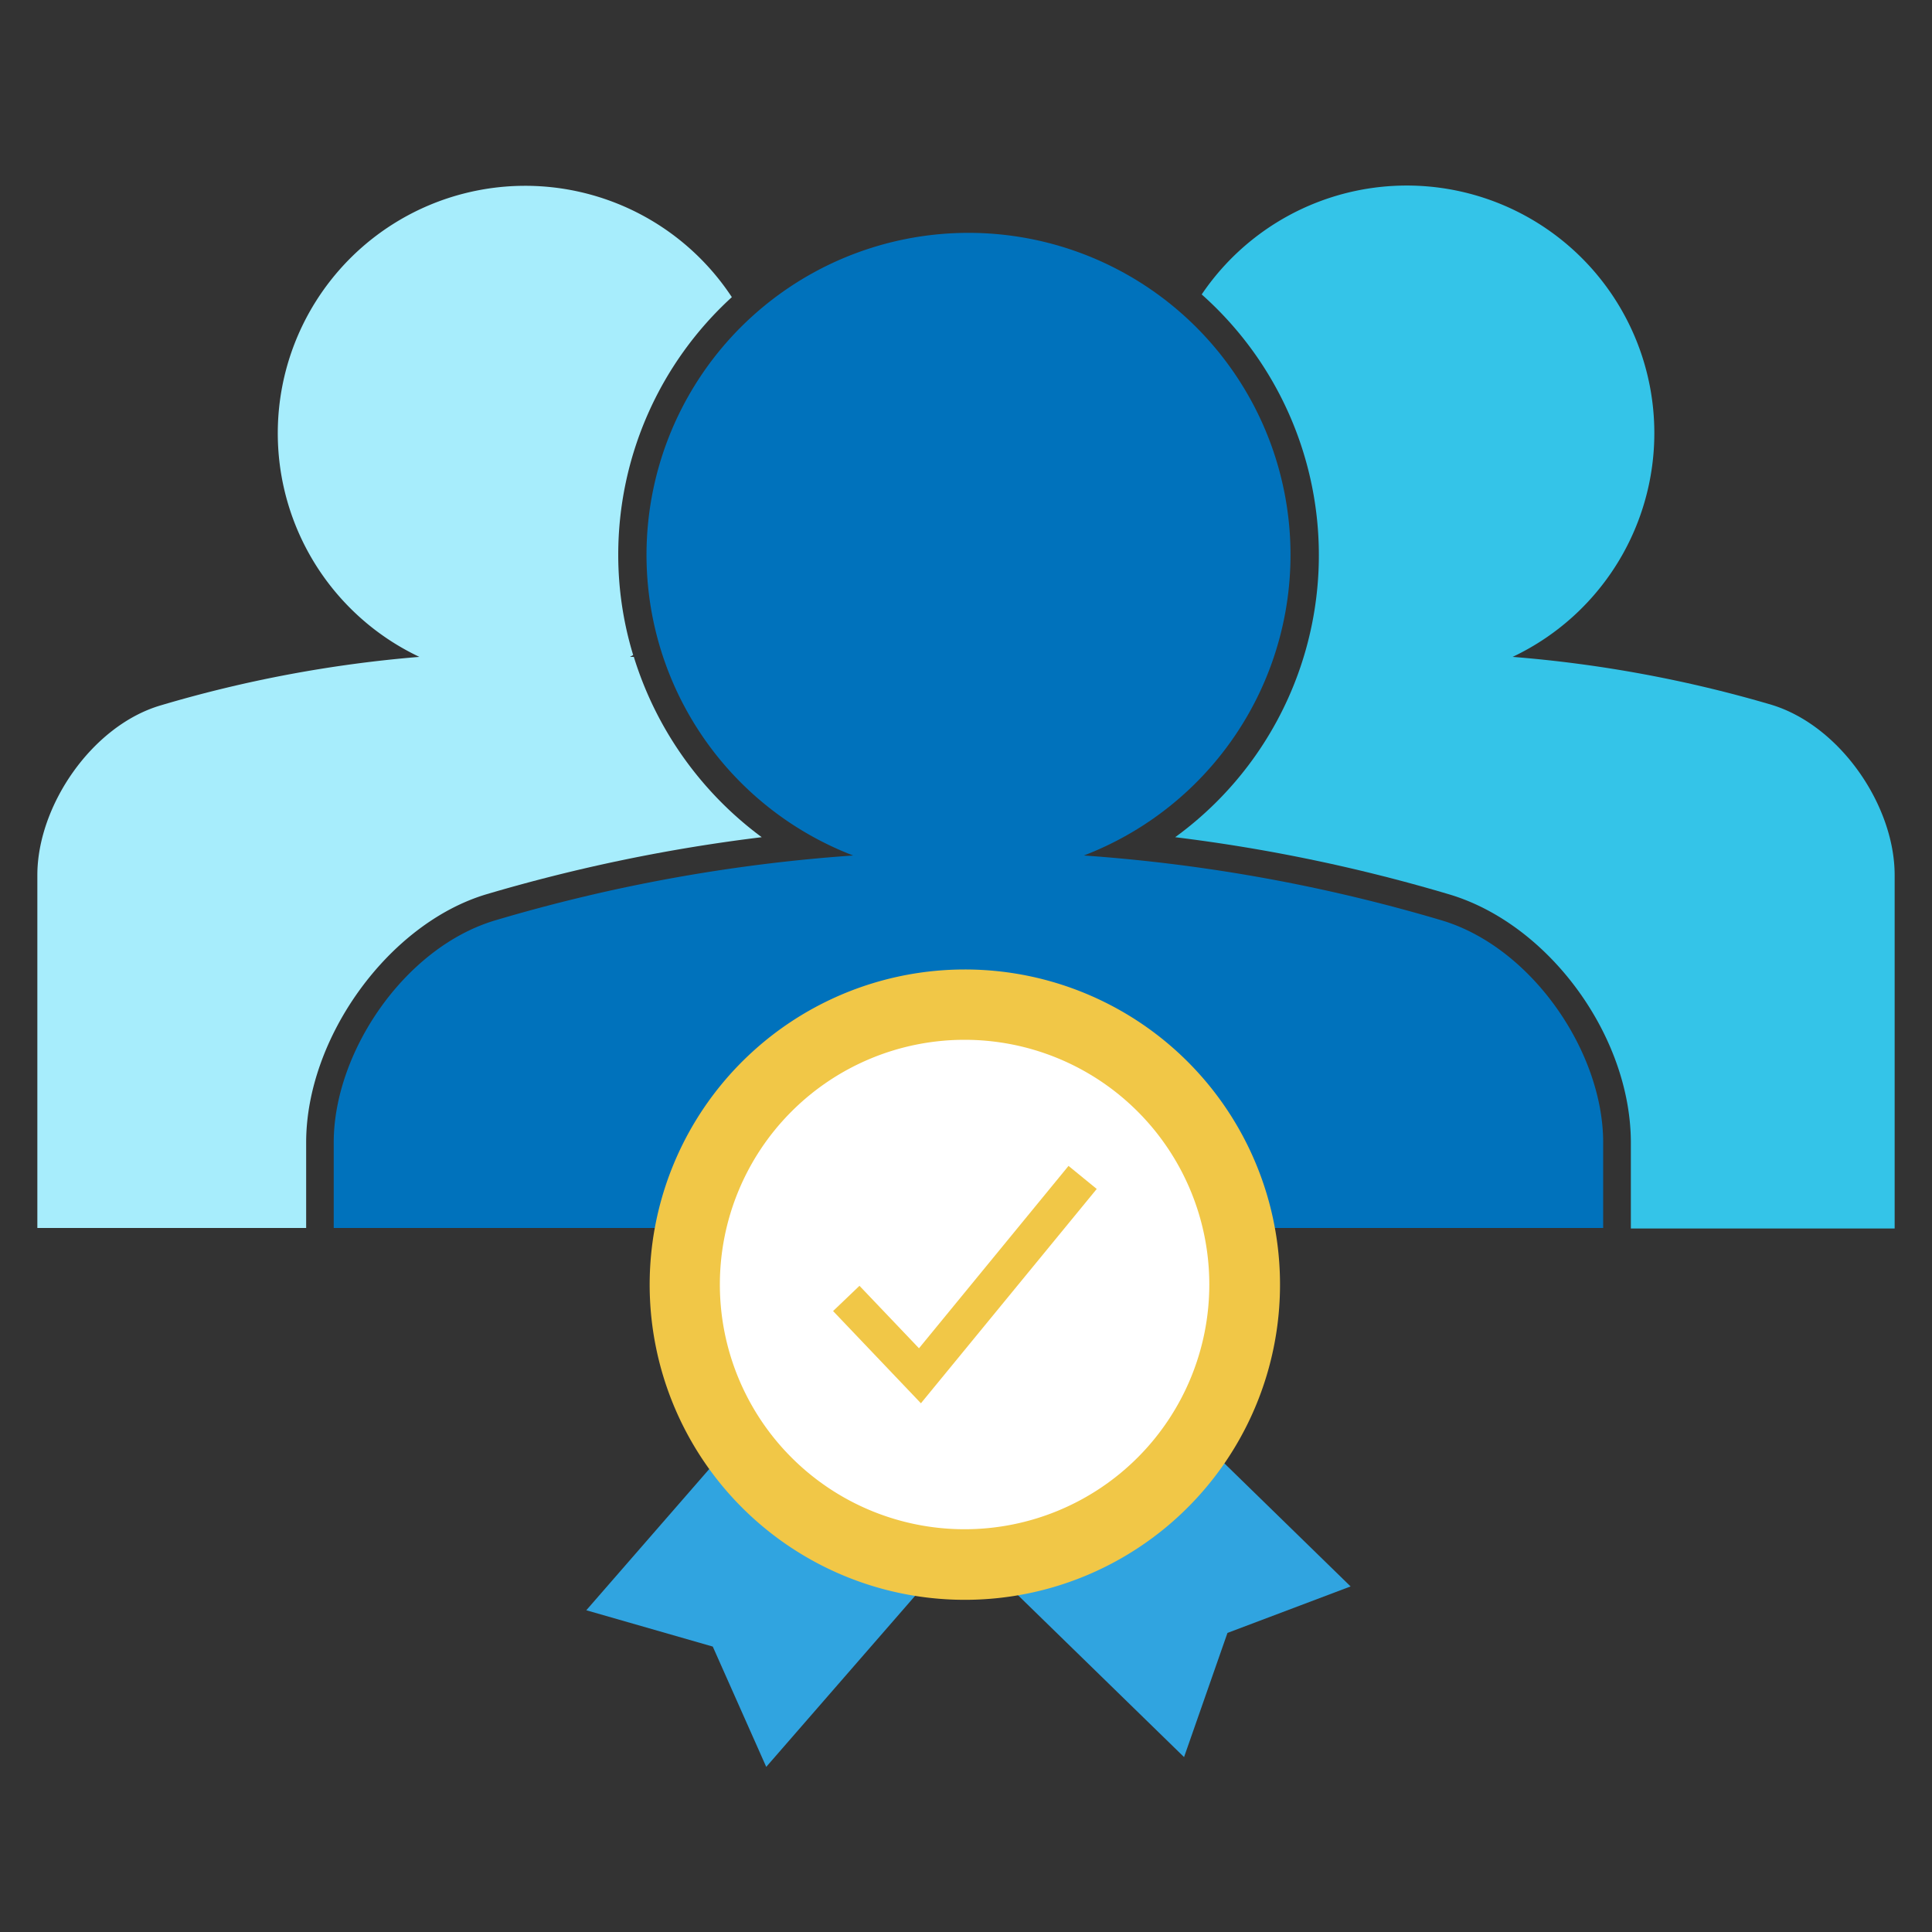
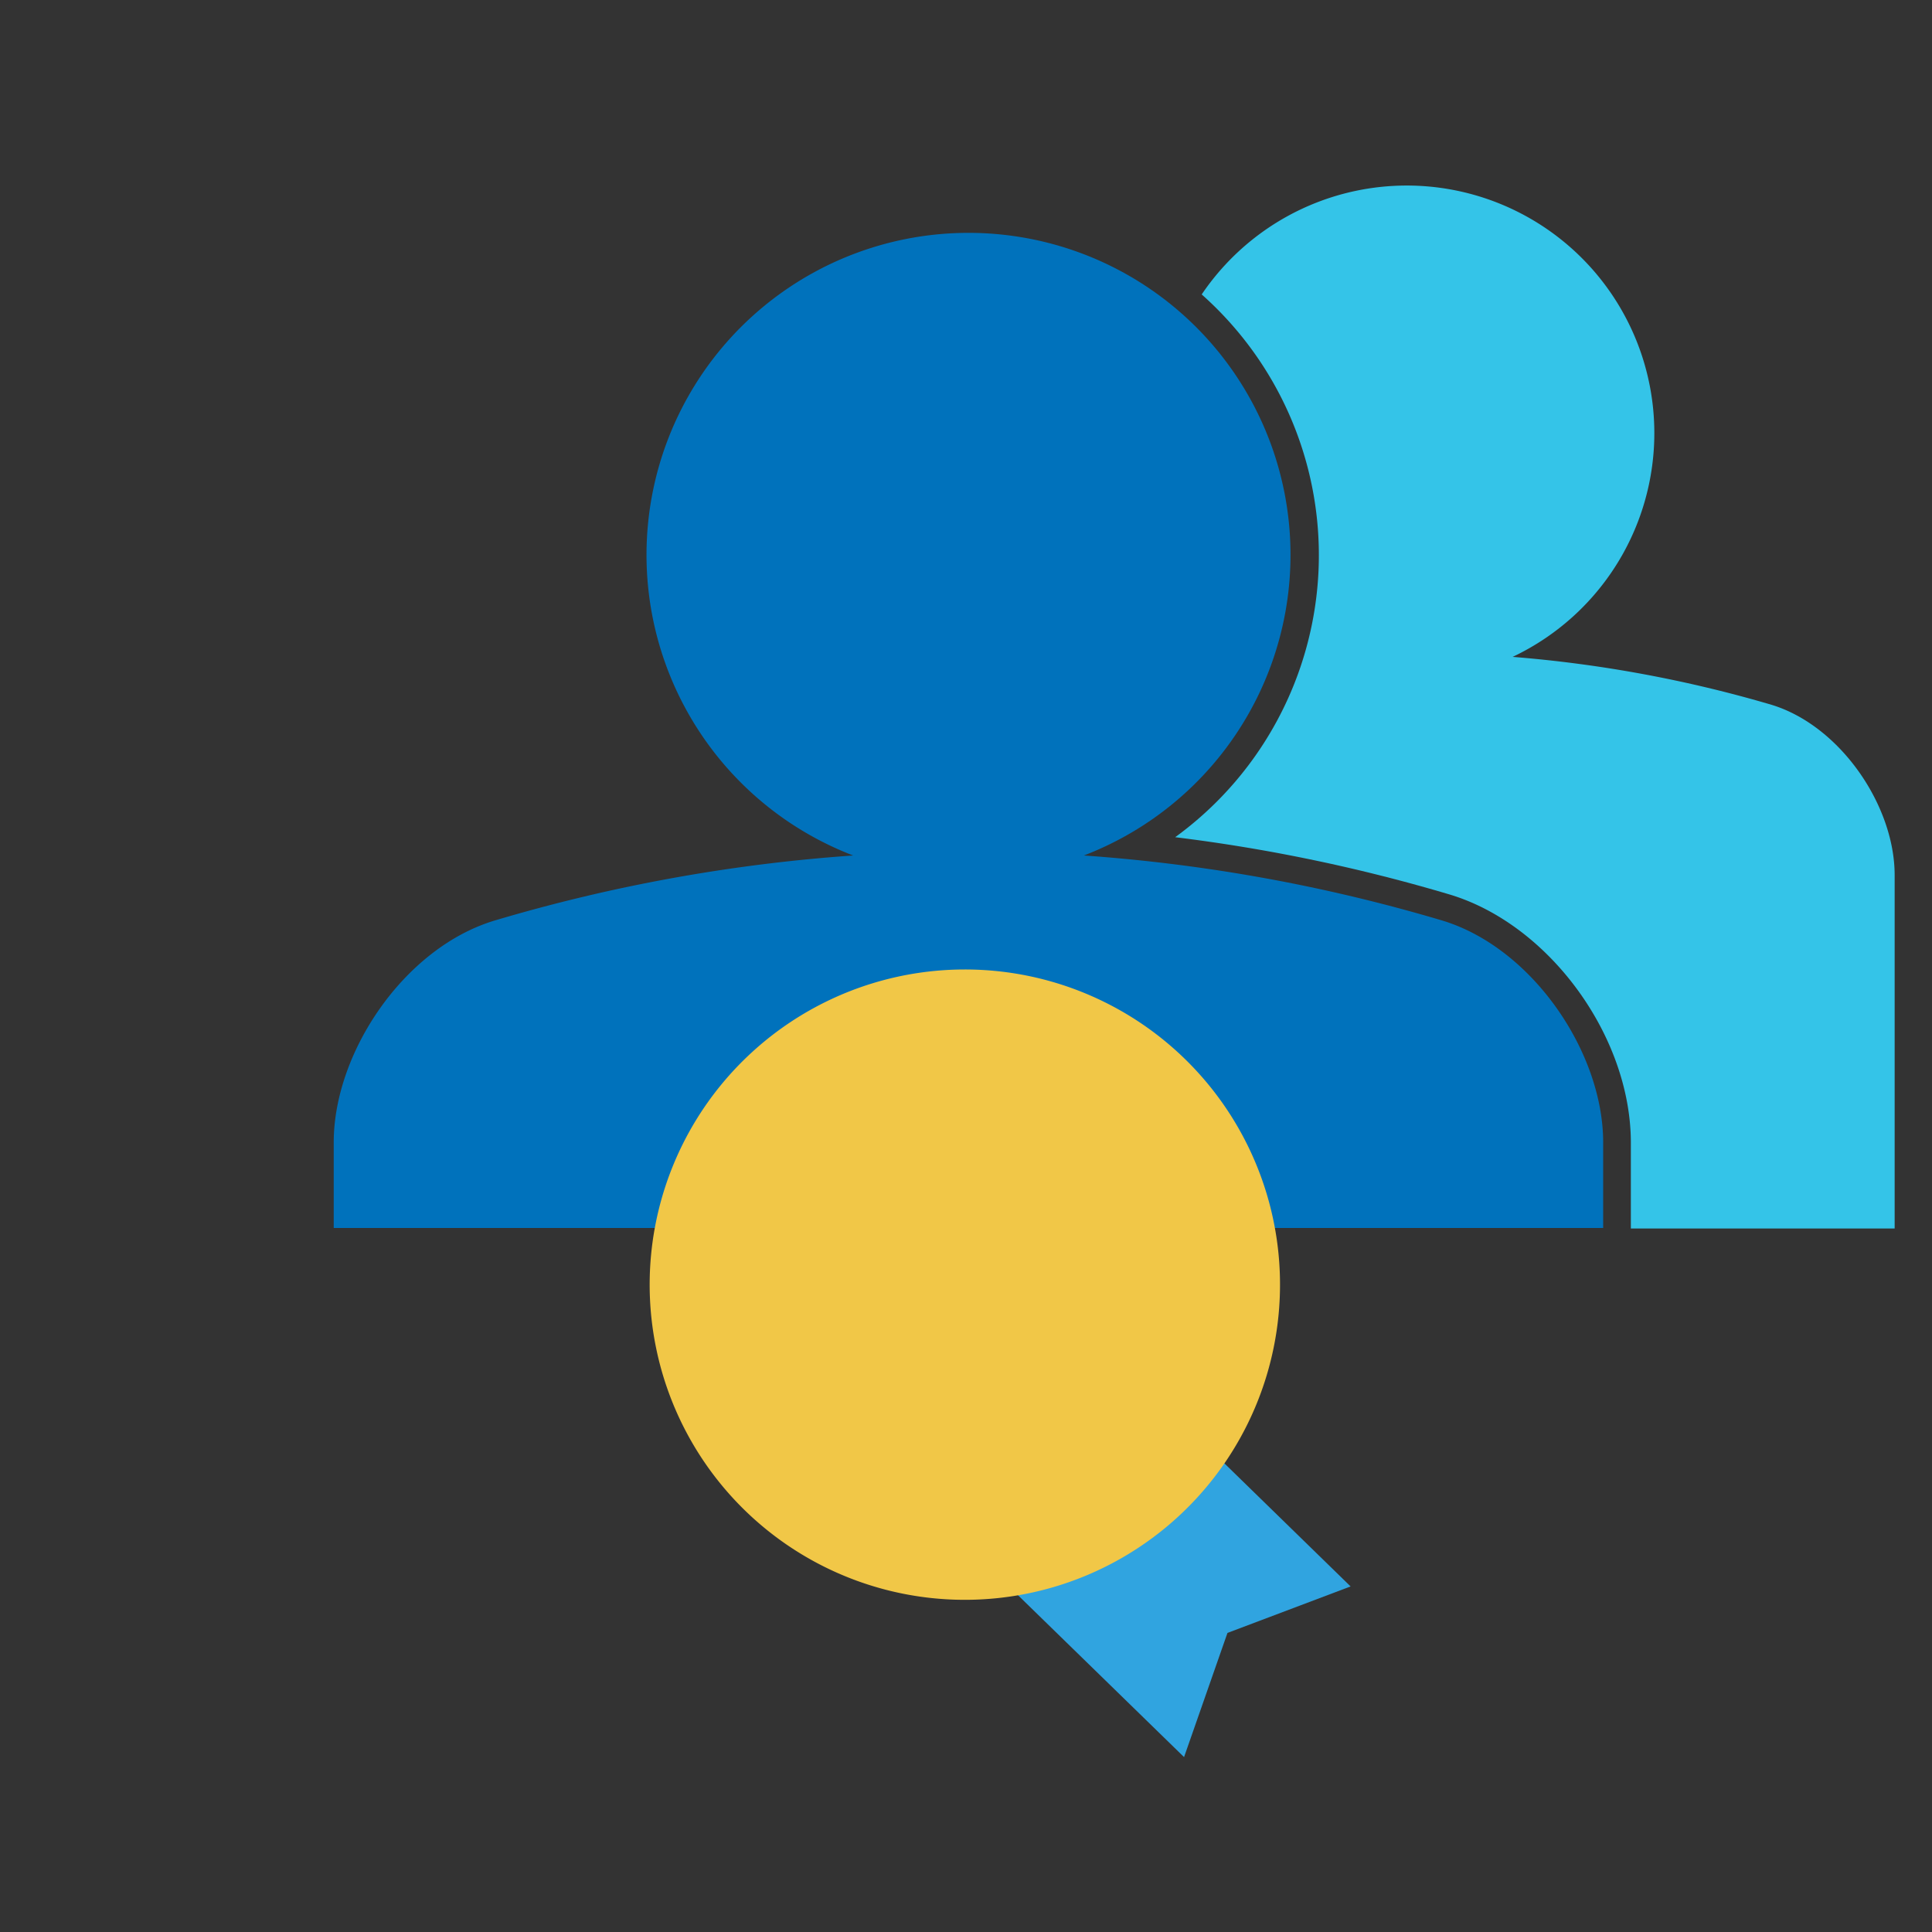
<svg xmlns="http://www.w3.org/2000/svg" id="Layer_1" data-name="Layer 1" width="150" height="150" viewBox="0 0 150 150">
  <rect x="0" y="0" width="150" height="150" fill="#333333" stroke="none" />
  <defs>
    <style>.cls-1{fill:#a7edfc;}.cls-2{fill:#34c4e8;}.cls-3{fill:#0072bc;}.cls-4{fill:#30a4e0;}.cls-5{fill:#f1c747;}.cls-6{fill:#fff;}</style>
  </defs>
  <title>llic-cta-join-team</title>
-   <path class="cls-1" d="M23.77,95.34V88.7c0-8.13,6.4-17,14-19.27A131.25,131.25,0,0,1,59.14,65a27.51,27.51,0,0,1-9.93-14l-.3,0,.25-.14A26.71,26.71,0,0,1,48,43.07a27.08,27.08,0,0,1,8.82-20A19.21,19.21,0,1,0,32.56,51a98.93,98.93,0,0,0-20.1,3.77C7.12,56.35,2.9,62.58,2.9,67.94v27.4Z" />
  <path class="cls-2" d="M91.24,65a130.35,130.35,0,0,1,21.38,4.47h0c7.69,2.35,14,11,14,19.26v6.65H147.1V67.94c0-5.38-4.21-11.59-9.56-13.22A98.93,98.93,0,0,0,117.44,51,19.22,19.22,0,1,0,93.3,22.86,27.07,27.07,0,0,1,91.24,65Z" />
  <path class="cls-3" d="M124.47,95.34V88.7c0-7-5.49-15.09-12.46-17.22a129.07,129.07,0,0,0-27.86-5.06,25,25,0,1,0-17.91,0,129.05,129.05,0,0,0-27.87,5.06c-7,2.13-12.46,10.24-12.46,17.22v6.64Z" />
  <polygon class="cls-4" points="58.62 103.95 65.09 97.32 71.55 90.69 104.86 123.17 95.3 126.78 91.93 136.42 58.62 103.95" />
-   <polygon class="cls-4" points="76.06 89.94 83.05 96.01 90.03 102.09 59.49 137.18 55.34 127.84 45.52 125.02 76.06 89.94" />
  <path class="cls-5" d="M99.38,99.73A24.47,24.47,0,1,1,74.91,75.27,24.46,24.46,0,0,1,99.38,99.73Z" />
-   <path class="cls-6" d="M93.89,99.73a19,19,0,1,1-19-19A19,19,0,0,1,93.89,99.73Z" />
-   <polygon class="cls-5" points="71.5 108.95 64.68 101.79 66.73 99.83 71.35 104.68 82.96 90.52 85.15 92.31 71.5 108.95" />
</svg>